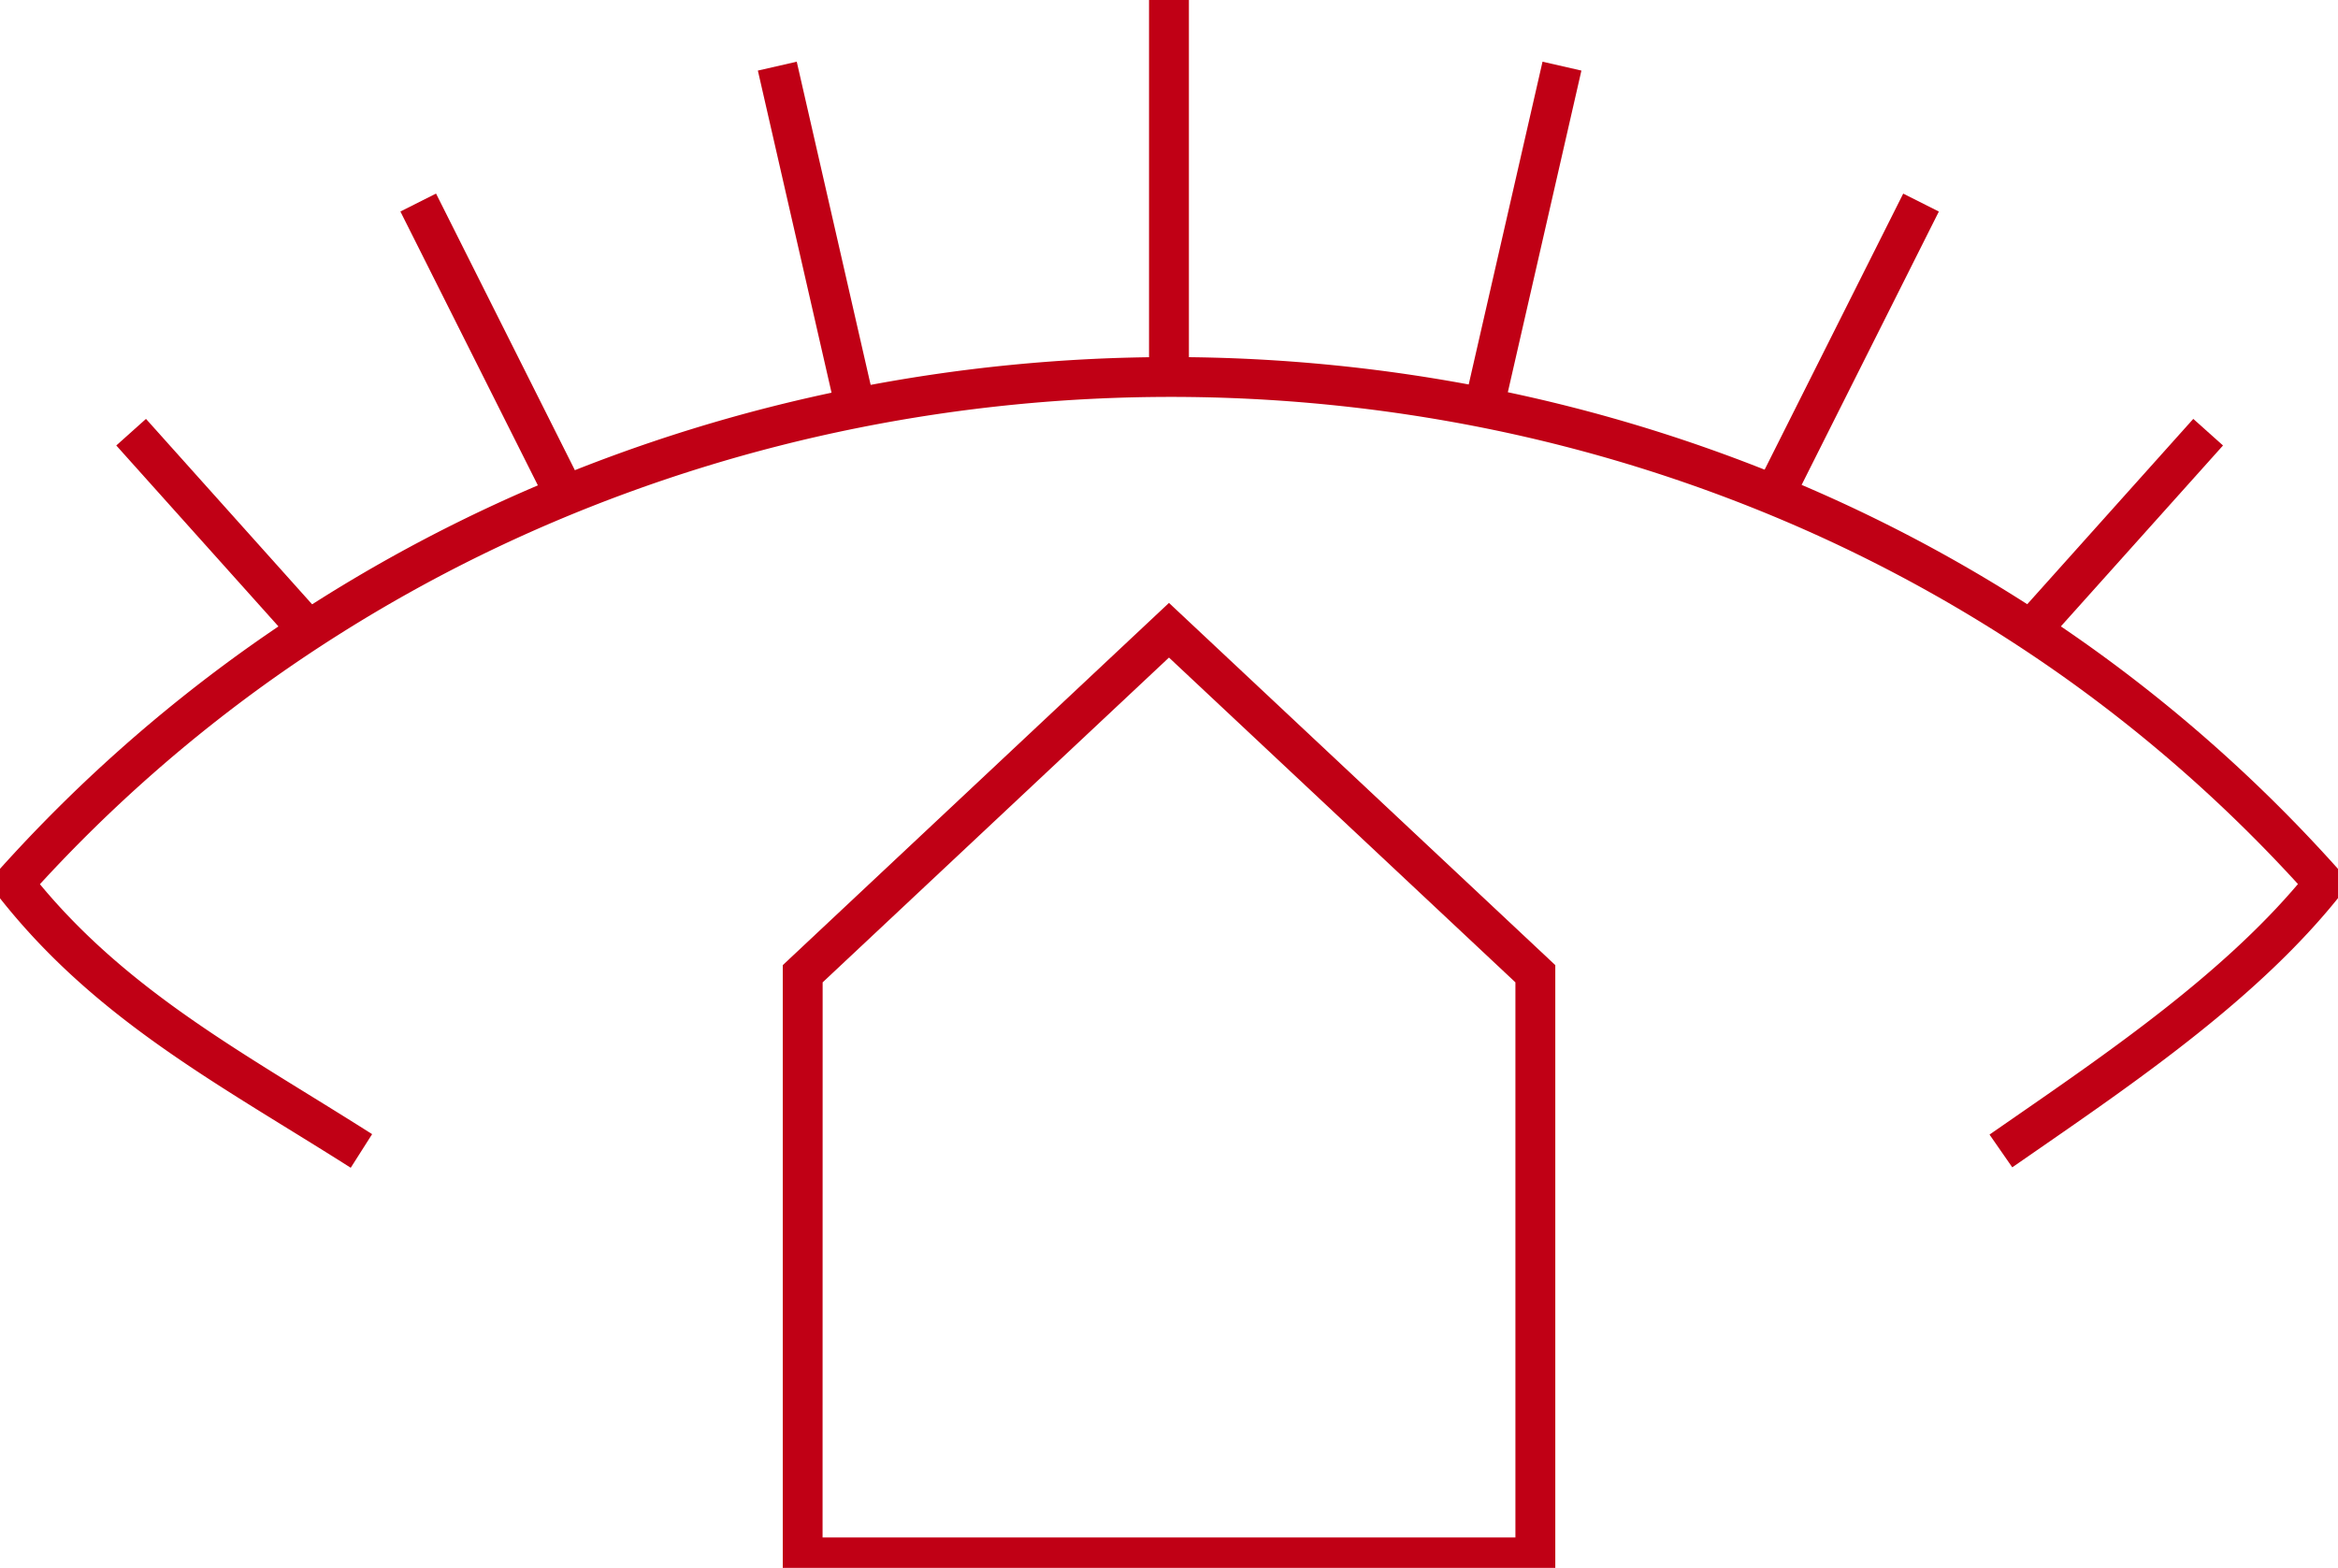
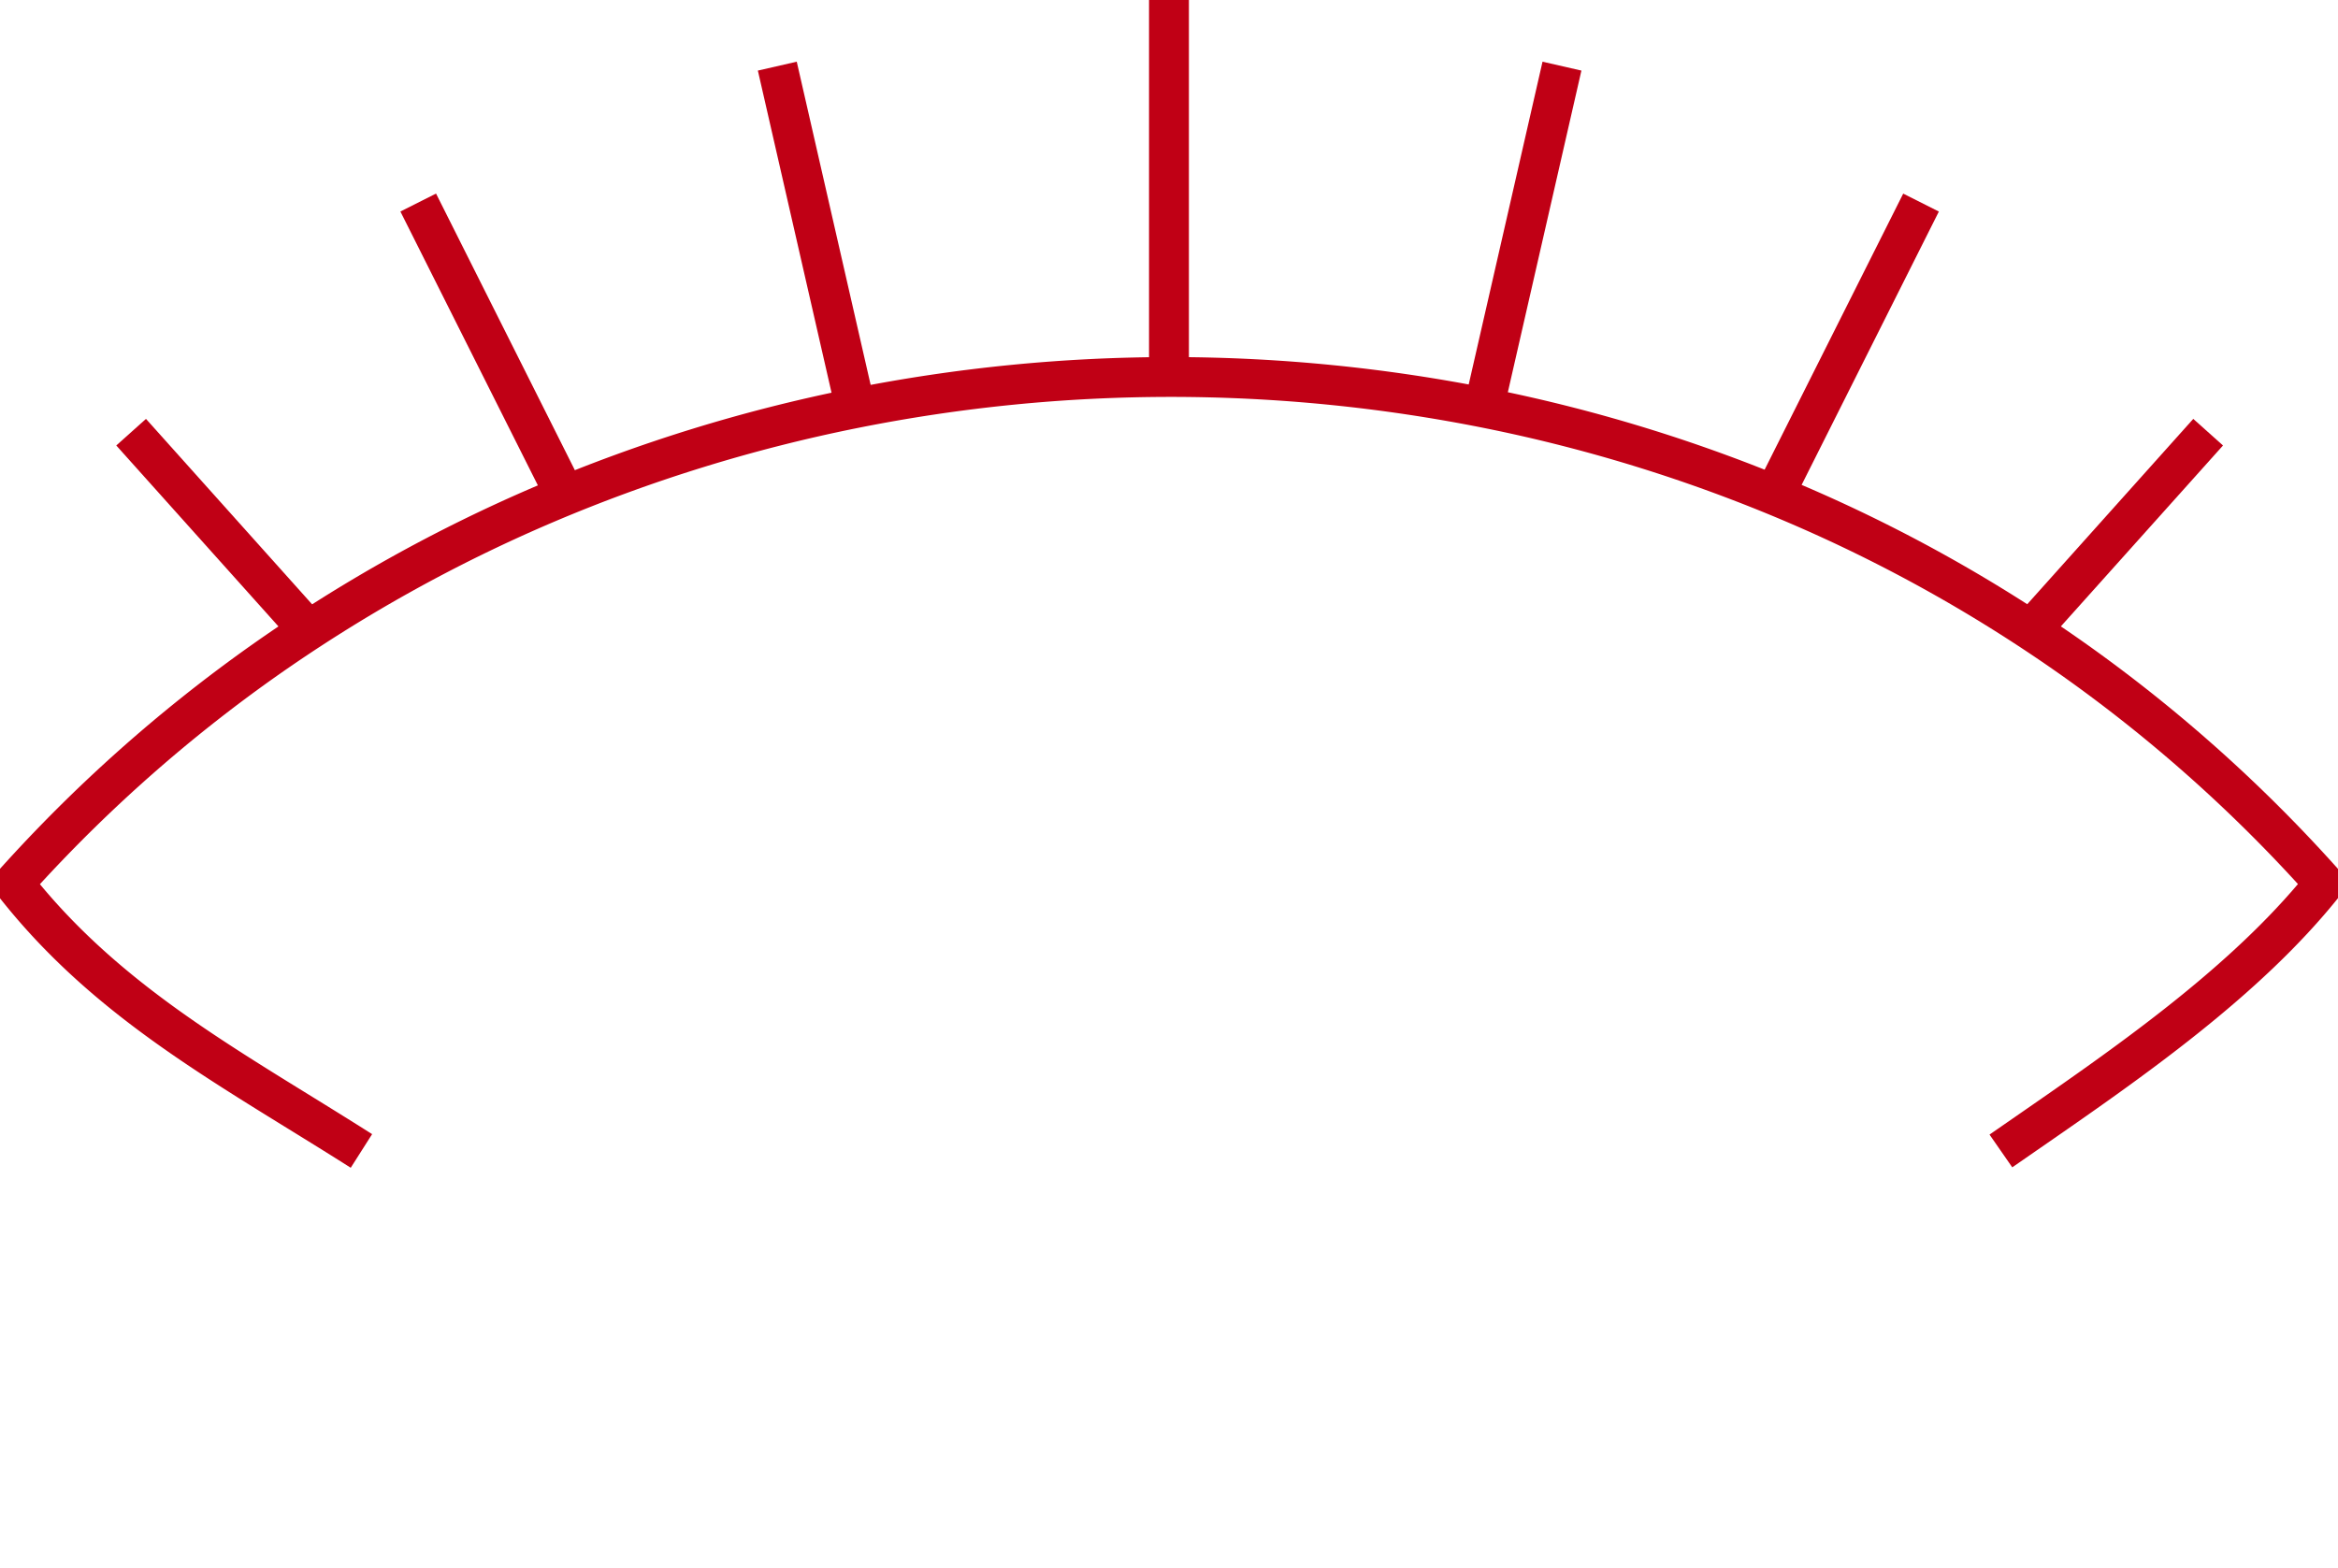
<svg xmlns="http://www.w3.org/2000/svg" width="117.269" height="78.659" viewBox="0 0 117.269 78.659">
  <defs>
    <style>
      .cls-1 {
        fill: none;
        stroke: #c00015;
        stroke-width: 2px;
      }

      .cls-2 {
        clip-path: url(#clip-path);
      }

      .cls-3 {
        fill: #c00015;
      }
    </style>
    <clipPath id="clip-path">
      <rect id="Rectangle_14" data-name="Rectangle 14" class="cls-1" width="117.269" height="78.66" />
    </clipPath>
  </defs>
  <g id="Group_32" data-name="Group 32" class="cls-2">
    <path id="Path_25" data-name="Path 25" class="cls-3" d="M17.557,57.617c-1.059-.673-2.124-1.33-3.153-1.965C9.036,52.34,3.967,49.212-.136,43.968l-.516-.66.559-.624a75.97,75.97,0,0,1,12.629-11.26,77.554,77.554,0,0,1,14.428-8.05,80.267,80.267,0,0,1,15.622-4.829,81.929,81.929,0,0,1,32.3.018,79.591,79.591,0,0,1,15.5,4.819A76.893,76.893,0,0,1,104.72,31.42a75.784,75.784,0,0,1,12.571,11.267l.561.629-.525.659c-4,5.022-9.939,9.129-15.179,12.753l-1.252.867-1.141-1.643,1.255-.869c4.891-3.382,10.4-7.2,14.215-11.7A73.776,73.776,0,0,0,103.56,33.049,74.888,74.888,0,0,0,89.6,25.221a77.585,77.585,0,0,0-15.11-4.7,79.929,79.929,0,0,0-31.511-.017,78.262,78.262,0,0,0-15.232,4.708,75.55,75.55,0,0,0-14.056,7.842A73.979,73.979,0,0,0,1.967,43.391c3.8,4.58,8.509,7.488,13.487,10.559,1.035.639,2.105,1.3,3.176,1.98Z" transform="translate(0.035 0.968)" />
    <path id="Line_26" data-name="Line 26" class="cls-3" d="M.745,10.6-.745,9.269l8.9-9.936L9.646.667Z" transform="translate(101.855 21.682)" />
    <path id="Line_27" data-name="Line 27" class="cls-3" d="M.894,15.122l-1.788-.9L6.47-.449l1.788.9Z" transform="translate(88.991 10.162)" />
    <path id="Line_28" data-name="Line 28" class="cls-3" d="M.975,17.357l-1.95-.446L2.943-.223l1.95.446Z" transform="translate(74.427 3.318)" />
    <path id="Line_29" data-name="Line 29" class="cls-3" d="M8.156,10.6-.745.667.745-.667l8.9,9.936Z" transform="translate(6.577 21.682)" />
    <path id="Line_30" data-name="Line 30" class="cls-3" d="M6.47,15.122-.894.449l1.788-.9L8.258,14.225Z" transform="translate(20.977 10.162)" />
    <path id="Line_31" data-name="Line 31" class="cls-3" d="M2.943,17.357-.975.223.975-.223,4.892,16.912Z" transform="translate(38.988 3.318)" />
    <path id="Line_32" data-name="Line 32" class="cls-3" d="M1,18.916H-1V0H1Z" transform="translate(58.633 0)" />
-     <path id="Path_26" data-name="Path 26" class="cls-3" d="M75.948,77.513H37.2V46.8L56.571,28.628,75.948,46.8Zm-36.752-2H73.948V47.664L56.571,31.37,39.2,47.664Z" transform="translate(2.062 1.619)" />
  </g>
</svg>